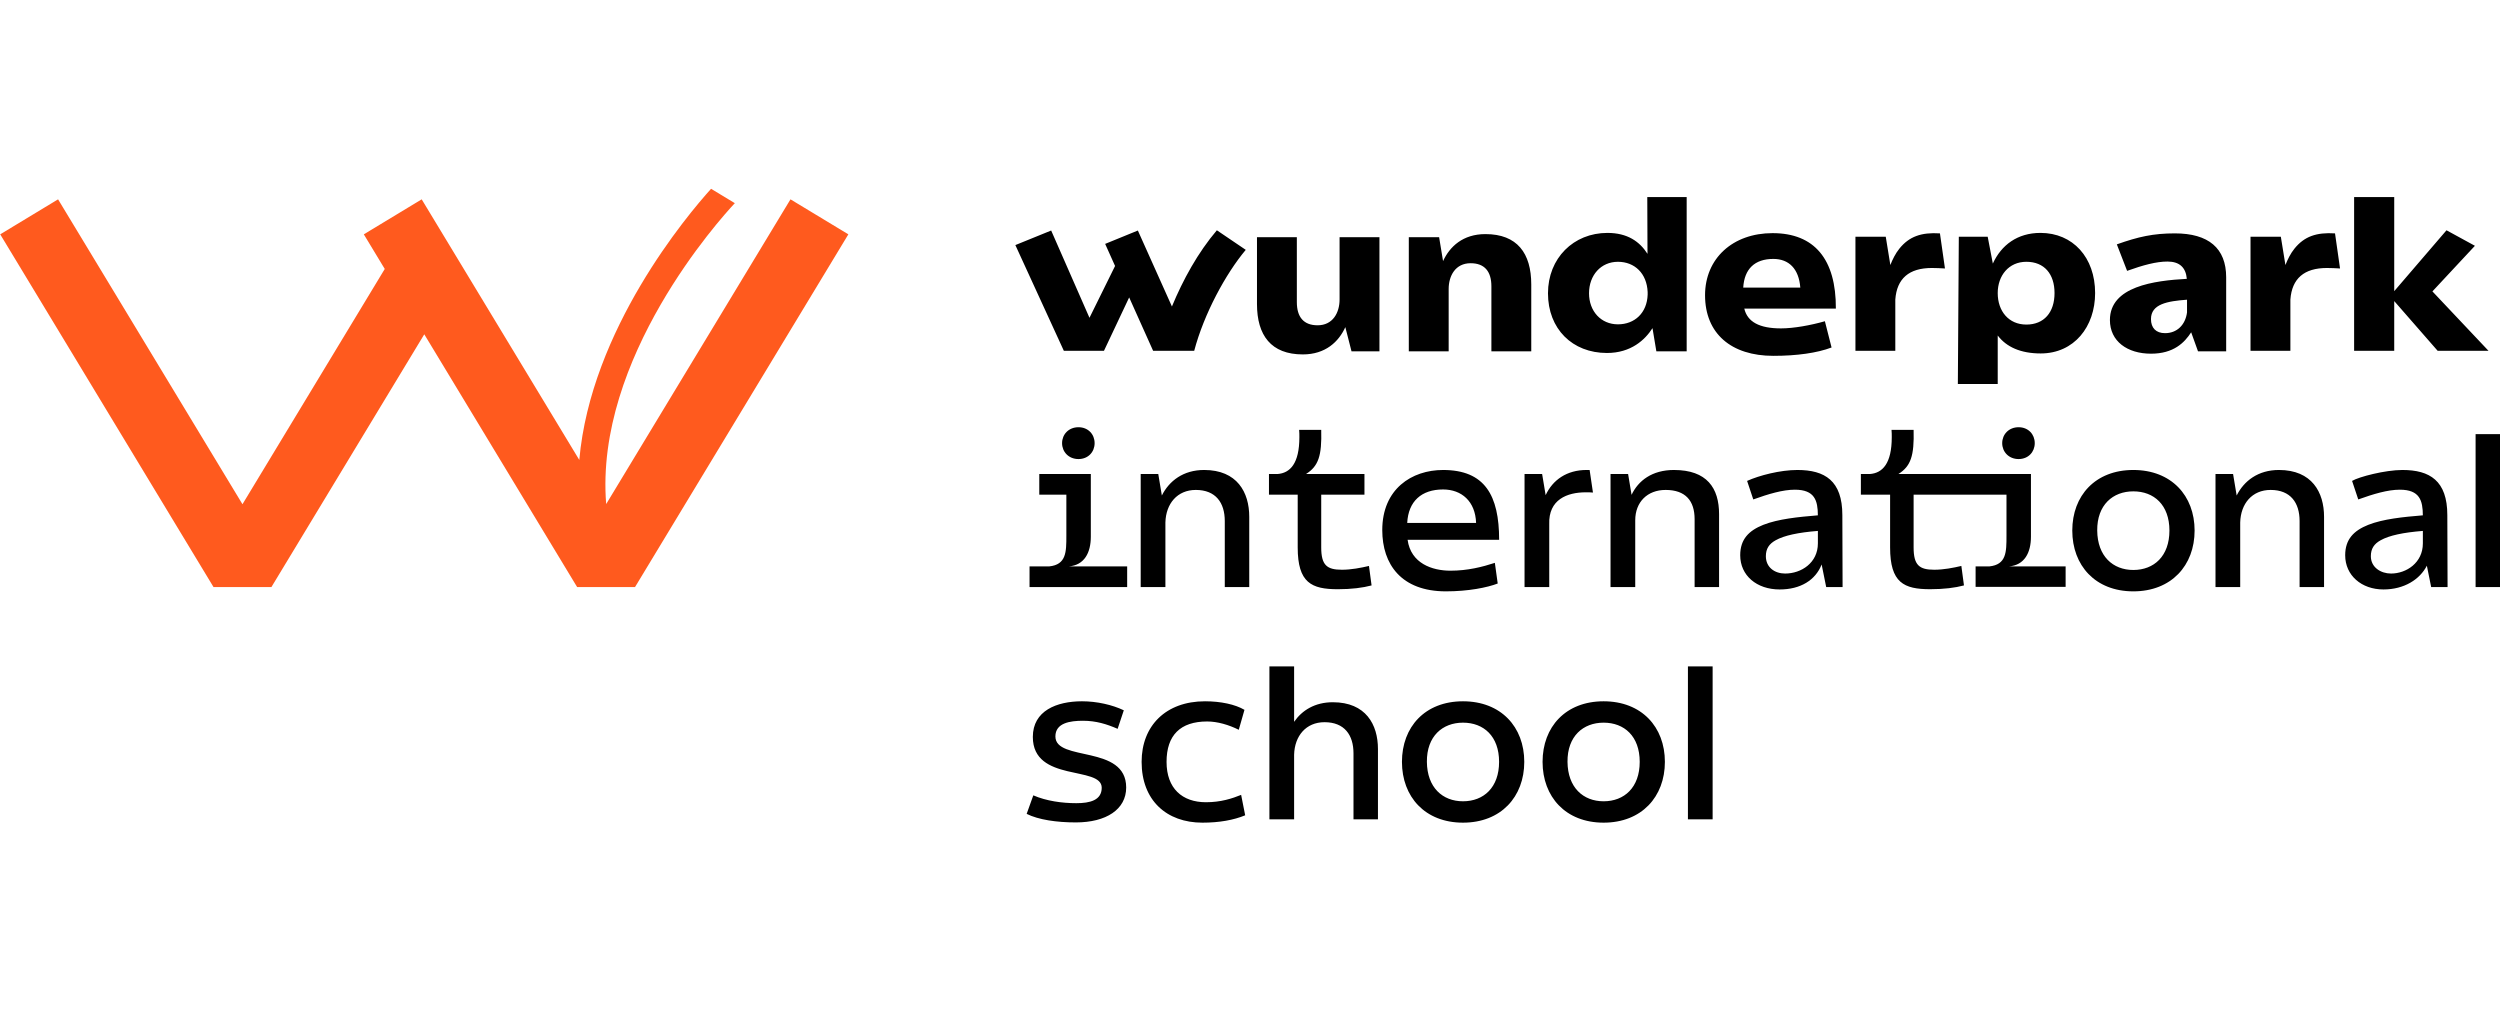
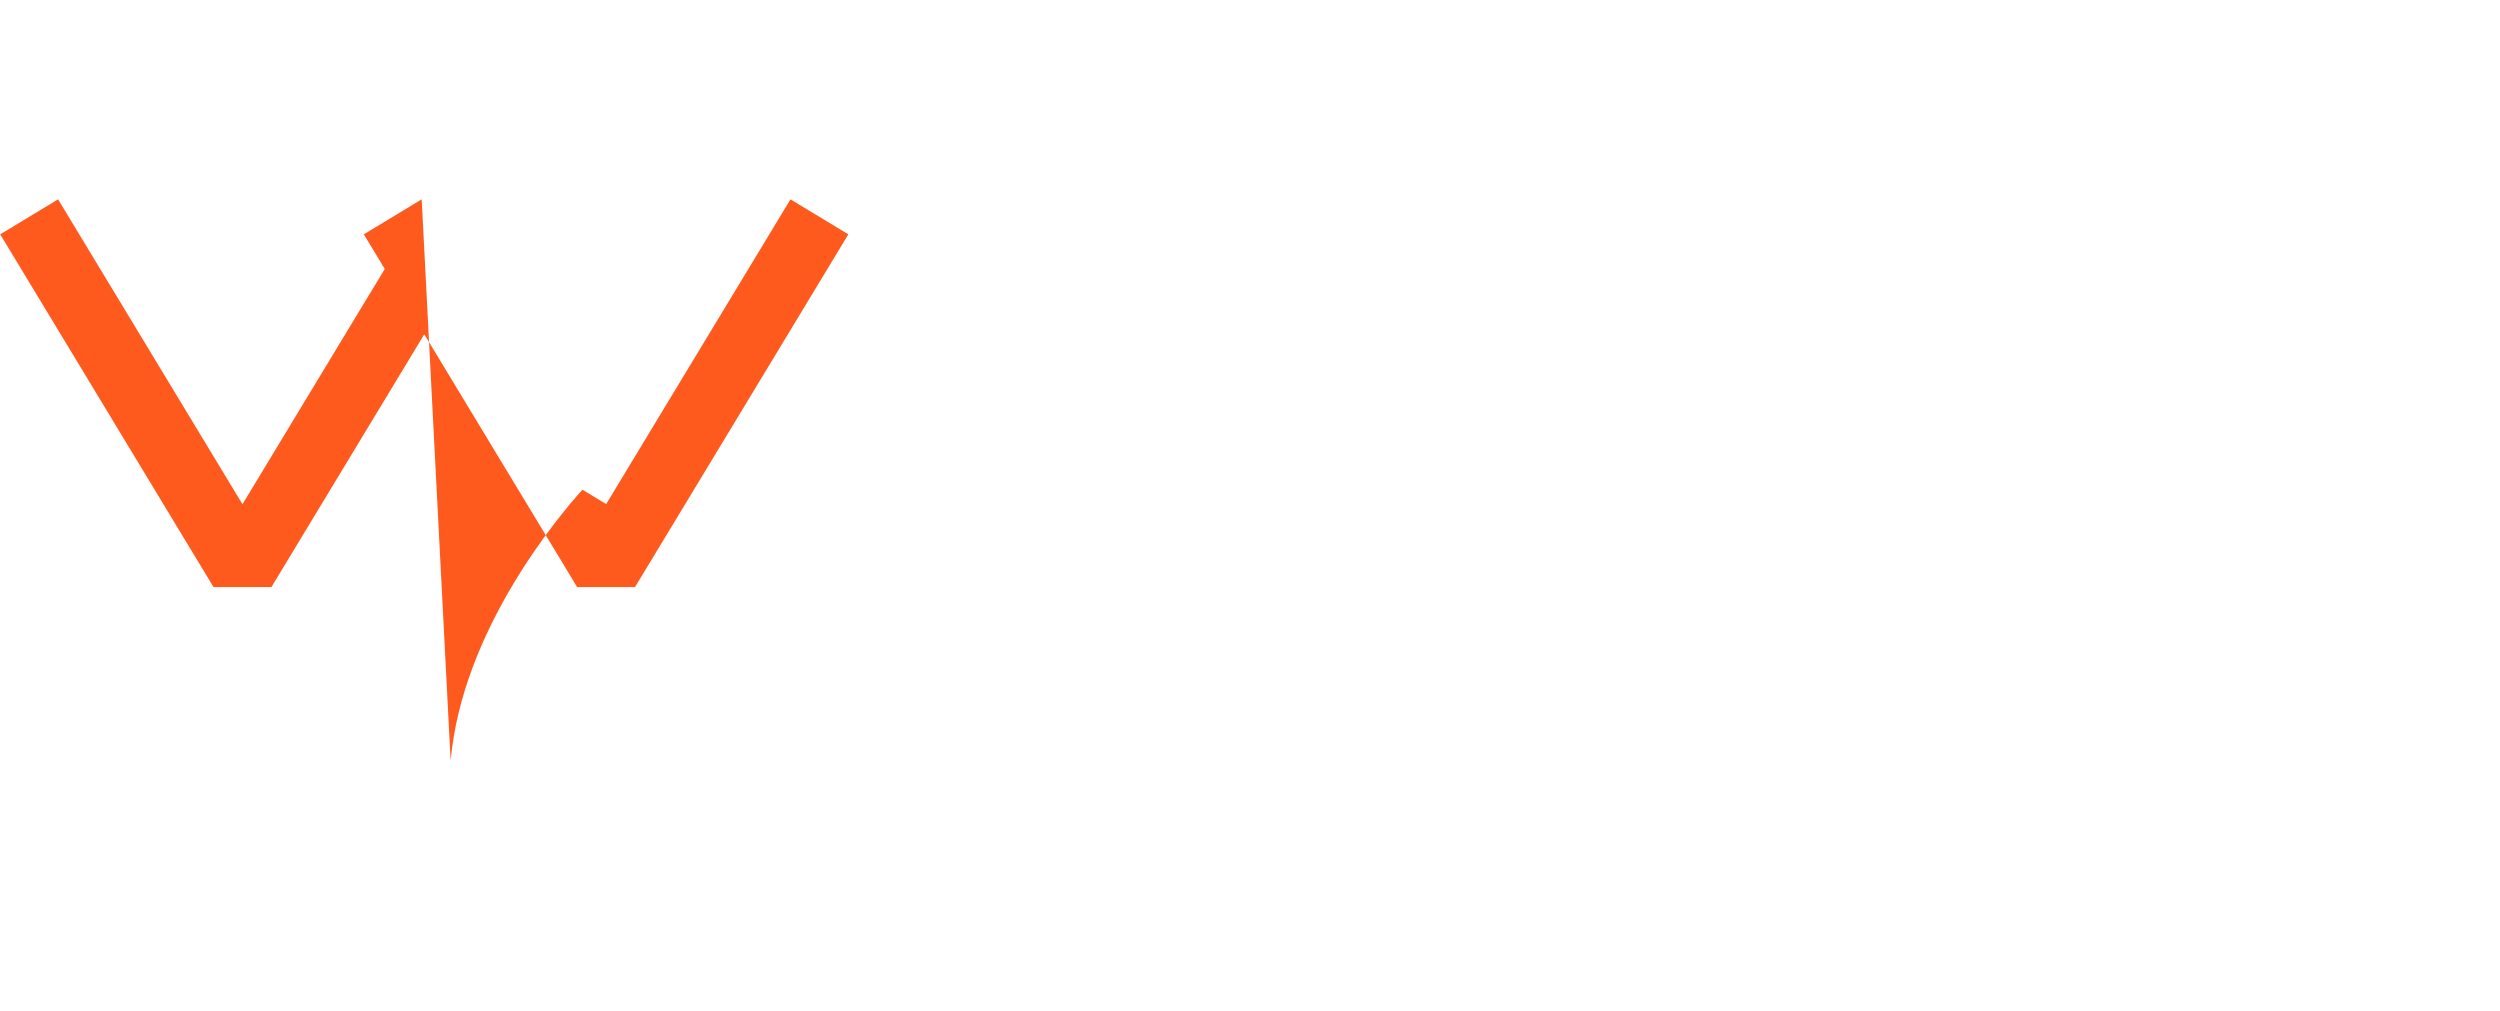
<svg xmlns="http://www.w3.org/2000/svg" width="2531" height="1024">
-   <path fill="#ff5a1e" d="M800.281 201.807L613.689 510.328c-11.823-147.829 115.086-288.433 130.249-304.65l-24.047-14.543c-24.219 26.849-121.781 142.514-133.409 274.519L426.918 201.807l-58.588 35.431 21.197 35.055-144.049 238.19L58.796 201.808.208 237.239 216.18 594.361h58.588l154.771-255.91 154.762 255.91h58.588l215.98-357.122z" />
-   <path d="M1623.49 811.223c-20.683 0-36.312-13.946-36.549-39.922-.244-25.966 15.865-39.677 36.549-39.677 20.92 0 36.549 13.71 36.549 39.677 0 25.975-15.628 39.922-36.549 39.922zm0-101.237c-38.476 0-61.797 25.966-61.797 61.316s23.32 61.56 61.797 61.56c38.476 0 62.043-26.212 62.043-61.56s-23.566-61.316-62.043-61.316zm-142.36 101.237c-20.683 0-36.312-13.946-36.549-39.922-.244-25.966 15.865-39.677 36.549-39.677 20.928 0 36.549 13.71 36.549 39.677 0 25.975-15.621 39.922-36.549 39.922zm0-101.237c-38.476 0-61.797 25.966-61.797 61.316s23.32 61.56 61.797 61.56c38.476 0 62.043-26.212 62.043-61.56s-23.566-61.316-62.043-61.316zm227.726 119.508h25.011V674.633h-25.011zm-640.371-83.919c0-13.71 14.91-15.874 27.894-15.874 13.228 0 24.047 3.364 35.112 8.173l6.247-18.757c-11.537-5.529-27.175-9.137-42.322-9.137-25.73 0-49.777 9.618-49.777 36.075 0 46.405 69.742 28.857 69.742 51.459 0 12.738-12.027 15.628-25.738 15.628-14.183 0-30.294-2.163-43.523-7.936l-6.728 18.757c12.02 6.01 30.539 8.656 49.777 8.656 30.776 0 50.978-13.219 50.978-35.34 0-43.767-71.661-25.738-71.661-51.705zm152.458 66.61c-24.047 0-39.922-13.946-39.922-40.877 0-26.938 13.946-40.885 41.122-40.885 10.345 0 21.884 3.364 31.985 8.419l5.773-20.202c-9.383-5.529-24.047-8.656-39.922-8.656-39.677 0-64.206 24.774-64.206 61.323 0 38.95 25.248 61.56 61.56 61.56 17.074 0 31.739-2.653 43.286-7.455l-4.091-20.683c-8.893 3.61-20.439 7.455-35.586 7.455zm128.412-101.238c-18.103 0-31.177 8.173-39.195 19.835v-56.147h-25.011v154.861h25.011v-65.407c.474-18.993 12.02-32.94 30.776-32.94 20.193 0 29.339 12.984 29.339 31.503v66.843h24.766v-71.18c0-24.766-12.264-47.368-45.686-47.368zm-257.514-246.2c9.864 0 16.348-7.218 16.348-16.111 0-8.9-6.484-16.111-16.348-16.111s-16.592 7.211-16.592 16.111c0 8.893 6.728 16.111 16.592 16.111zm12.504 78.634v-63.488h-52.178v20.928h27.412v41.596c0 16.478-.041 29.216-17.41 31.021h-19.867v20.92h98.836v-20.92h-59.135c15.914-1.233 22.342-14.053 22.342-30.057zm939.277-78.634c9.864 0 16.355-7.218 16.355-16.111 0-8.9-6.491-16.111-16.355-16.111-9.855 0-16.592 7.211-16.592 16.111 0 8.893 6.737 16.111 16.592 16.111zm116.149 112.297c-20.683 0-36.312-13.946-36.549-39.913-.244-25.975 15.865-39.685 36.549-39.685 20.92 0 36.558 13.71 36.558 39.685 0 25.966-15.637 39.913-36.558 39.913zm0-101.237c-38.476 0-61.797 25.975-61.797 61.323s23.32 61.56 61.797 61.56c38.476 0 62.043-26.212 62.043-61.56s-23.566-61.323-62.043-61.323zm147.407 0c-21.083 0-35.389 11.065-42.779 25.844l-3.634-21.761h-17.793v114.473h25.011v-65.414c.481-18.993 12.02-32.94 30.784-32.94 20.193 0 29.339 12.984 29.339 31.503v66.852h24.766v-71.18c0-24.766-12.264-47.377-45.695-47.377zm113.504 104.846c-10.345 0-20.439-6.254-20.439-17.556 0-7.692 3.364-12.501 9.855-16.111 8.68-4.899 23.002-7.92 42.804-9.488v12.615c0 19.72-16.829 30.539-32.221 30.539zm11.546-104.846c-17.556 0-44.25 6.974-50.986 11.065l6.254 18.757c15.392-5.529 29.813-9.864 42.077-9.864 20.21 0 23.248 11.065 23.313 25.959-19.842 1.633-40.101 3.65-55.289 9.635-14.429 5.773-23.329 14.429-23.329 30.776 0 20.446 16.592 34.63 38.721 34.63 21.092 0 36.892-10.224 43.964-24.056l4.368 21.655h16.592l-.244-72.869c0-34.867-17.793-45.686-45.442-45.686zm-376.098 67.574v-63.488h-134.185c12.51-7.936 16.111-18.274 15.392-44.723h-22.365c.244 2.646.244 5.046.244 7.455 0 26.693-9.383 36.304-22.129 37.268h-9.137v20.928h29.584v53.378c0 35.831 13.946 42.322 40.632 42.322 13.71 0 25.248-1.438 34.149-3.845l-2.646-19.72c-8.173 1.926-18.03 3.845-27.412 3.845-15.147 0-20.92-4.565-20.92-22.602v-53.378h94.027v41.596c0 16.478-.041 29.216-17.41 31.021h-13.857v20.683h91.136v-20.683h-57.445c15.914-1.233 22.342-14.053 22.342-30.057zm450.161 50.978h25.011V439.498h-25.011zm-900.082-118.552c-19.875 0-34.206 9.954-41.399 25.485l-3.568-21.402h-17.801v114.473h25.011v-63.488c-.955-25.248 18.274-32.458 37.039-32.458 2.4 0 4.802 0 7.211.237l-3.364-22.847zm-181.544 53.628c1.103-21.957 14.462-33.904 36.296-33.904 18.764 0 32.711 12.02 33.43 33.904zm36.296-53.624c-31.739 0-61.56 19.238-61.56 60.833 0 34.63 19.238 62.043 64.452 62.043 22.602 0 41.841-3.845 52.423-7.936l-2.89-20.92c-12.501 4.091-27.412 7.936-44.968 7.936-18.446 0-40.101-7.325-43.367-31.258h92.672c0-44.968-14.436-70.697-56.76-70.697zm-102.438 100.994c-15.147 0-20.92-4.572-20.92-22.602v-53.387h43.767v-20.92h-59.16c12.501-7.936 16.111-18.274 15.392-44.731h-22.365c.244 2.653.244 5.055.244 7.455 0 26.693-9.383 36.312-22.121 37.276h-8.663v20.92h29.094v53.387c0 35.831 13.946 42.322 40.649 42.322 13.702 0 25.248-1.445 34.14-3.845l-2.646-19.72c-8.173 1.926-18.037 3.845-27.412 3.845zm448.719 3.848c-10.582 0-19.483-6.254-19.483-17.556 0-7.692 3.373-12.501 9.864-16.111 8.68-4.899 22.995-7.92 42.804-9.488v12.615c0 19.72-16.838 30.539-33.185 30.539zm12.502-104.846c-17.556 0-38.713 5.529-50.978 11.065l6.254 18.757c15.384-5.529 29.821-9.864 42.077-9.864 20.21 0 23.248 11.065 23.313 25.959-19.842 1.633-40.101 3.65-55.289 9.635-14.436 5.773-23.329 14.429-23.329 30.776 0 20.446 16.592 34.63 39.913 34.63 21.231 0 36.312-9.481 42.526-25.281l4.614 22.881h16.585l-.237-72.869c0-34.867-17.793-45.686-45.45-45.686zm-600.694 0c-21.092 0-35.398 11.065-42.788 25.844l-3.626-21.761h-17.793v114.473h25.011v-65.414c.481-18.993 12.02-32.94 30.776-32.94 20.202 0 29.339 12.984 29.339 31.503v66.852h24.774v-71.18c0-24.766-12.264-47.377-45.695-47.377zm475.653 0c-22.21 0-36.198 10.901-42.902 25.167l-3.511-21.083h-17.793v114.473h25.011v-67.579c0-18.511 12.264-30.776 30.776-30.776 20.202 0 29.339 11.065 29.339 29.576v68.778h24.766v-73.826c0-26.456-12.264-44.731-45.686-44.731zm-56.721-147.454c-17.164 0-29.249-13.286-29.249-31.421 0-18.365 12.085-31.895 29.249-31.895 16.992 0 29.29 11.807 30.09 30.589l.009 2.646c-.604 18.52-13.122 30.083-30.099 30.083zm29.944-71.352c-7.962-12.485-20.3-21.206-40.575-21.206-34.32 0-60.18 25.615-60.18 61.135 0 36.01 24.652 60.426 59.69 60.426 24.415 0 38.656-13.4 46.12-25.142l3.912 23.452h30.694V199.54h-39.88zm-481.467 53.298l-34.492-76.92-33.112 13.53 10.036 22.365-25.91 52.472-38.779-88.367-36.255 14.739 49.1 107.067h40.6l25.525-54.072 24.261 54.072h41.571c9.904-37.464 31.895-78.063 52.202-102.234l-29.249-19.817c-19.229 22.611-34.304 50.12-45.499 77.165zm169.723-7.081c0 13.293-6.77 26.106-22.235 26.106-14.257 0-21.027-8.459-21.027-23.443V240.14h-40.354v67.668c0 31.666 14.257 51.003 46.397 51.003 22.978 0 36.37-12.869 43.041-27.616l6.263 24.472h28.278V240.14h-40.363zM1503.849 237c-22.83 0-36.19 12.706-42.902 27.339l-3.985-24.194h-30.687v115.518h40.354v-63.079c0-13.286 6.77-26.097 22.235-26.097 14.257 0 21.027 8.459 21.027 23.443v65.733h40.363v-67.668c0-31.658-14.265-50.994-46.405-50.994zm419.072 14.741c-3.936 4.842-6.949 10.966-9.13 16.569l-4.646-28.645h-30.694v115.518h40.363v-51.9c1.527-21.304 13.923-31.969 36.974-31.969 4.352 0 8.942.244 13.293.49l-5.079-35.528c-18.846-1.208-31.177 3.143-41.081 15.466zm-158.077 39.396c1.143-18.79 11.554-29.005 30.466-29.005 15.711 0 25.86 9.913 27.314 29.005zm29.748-55.109c-40.363 0-68.395 25.624-68.395 62.842 0 38.909 26.579 61.381 69.113 61.381 23.933 0 44.233-2.899 58.972-8.452l-6.761-26.587c-14.265 4.107-31.666 7.251-44.47 7.251-21.892 0-33.993-6.639-37.129-20.063h92.712c.244-50.023-21.753-76.373-64.043-76.373zm724.792 119.155l-56.8-60.18 43.025-46.16-28.759-15.711-52.929 61.642v-95.235h-40.607v155.644h40.607v-50.365l43.988 50.365zm-196.485-103.442c-3.936 4.842-6.949 10.966-9.13 16.569l-4.646-28.645h-30.694v115.518h40.363v-51.9c1.527-21.304 13.923-31.969 36.974-31.969 4.352 0 8.942.244 13.293.49l-5.079-35.528c-18.846-1.208-31.177 3.143-41.081 15.466zm-130.993 85.555c-9.186 0-14.257-5.316-14.257-14.257 0-15.245 16.601-18.16 36.492-19.614v12.869c-1.715 12.885-10.371 21.002-22.235 21.002zm9.905-101.025c-21.745 0-36.974 3.389-58.727 11.121l10.394 26.824c16.192-5.798 29.486-9.423 40.844-9.423 12.167 0 18.602 5.945 19.614 17.499-33.087 1.812-77.859 7.676-77.859 41.71 0 21.508 17.646 34.075 41.571 34.075 22.888 0 33.879-11.105 40.689-21.655l6.916 19.246h28.522v-74.927c0-29.486-17.882-44.47-51.965-44.47zm-150.319 92.325c-17.882 0-29.005-13.53-29.005-31.902 0-17.638 11.121-31.658 29.005-31.658 18.128 0 28.515 12.33 28.515 31.658 0 19.582-10.631 31.902-28.515 31.902zm14.257-92.802c-23.362 0-39.66 12.346-48.201 31.045l-5.209-27.183h-29.241l-.971 149.12h40.363v-49.108c8.819 11.644 23.264 18.168 43.506 18.168 33.83 0 55.101-27.061 55.101-61.144 0-36.01-22.479-60.9-55.346-60.9z" />
+   <path fill="#ff5a1e" d="M800.281 201.807L613.689 510.328l-24.047-14.543c-24.219 26.849-121.781 142.514-133.409 274.519L426.918 201.807l-58.588 35.431 21.197 35.055-144.049 238.19L58.796 201.808.208 237.239 216.18 594.361h58.588l154.771-255.91 154.762 255.91h58.588l215.98-357.122z" />
</svg>